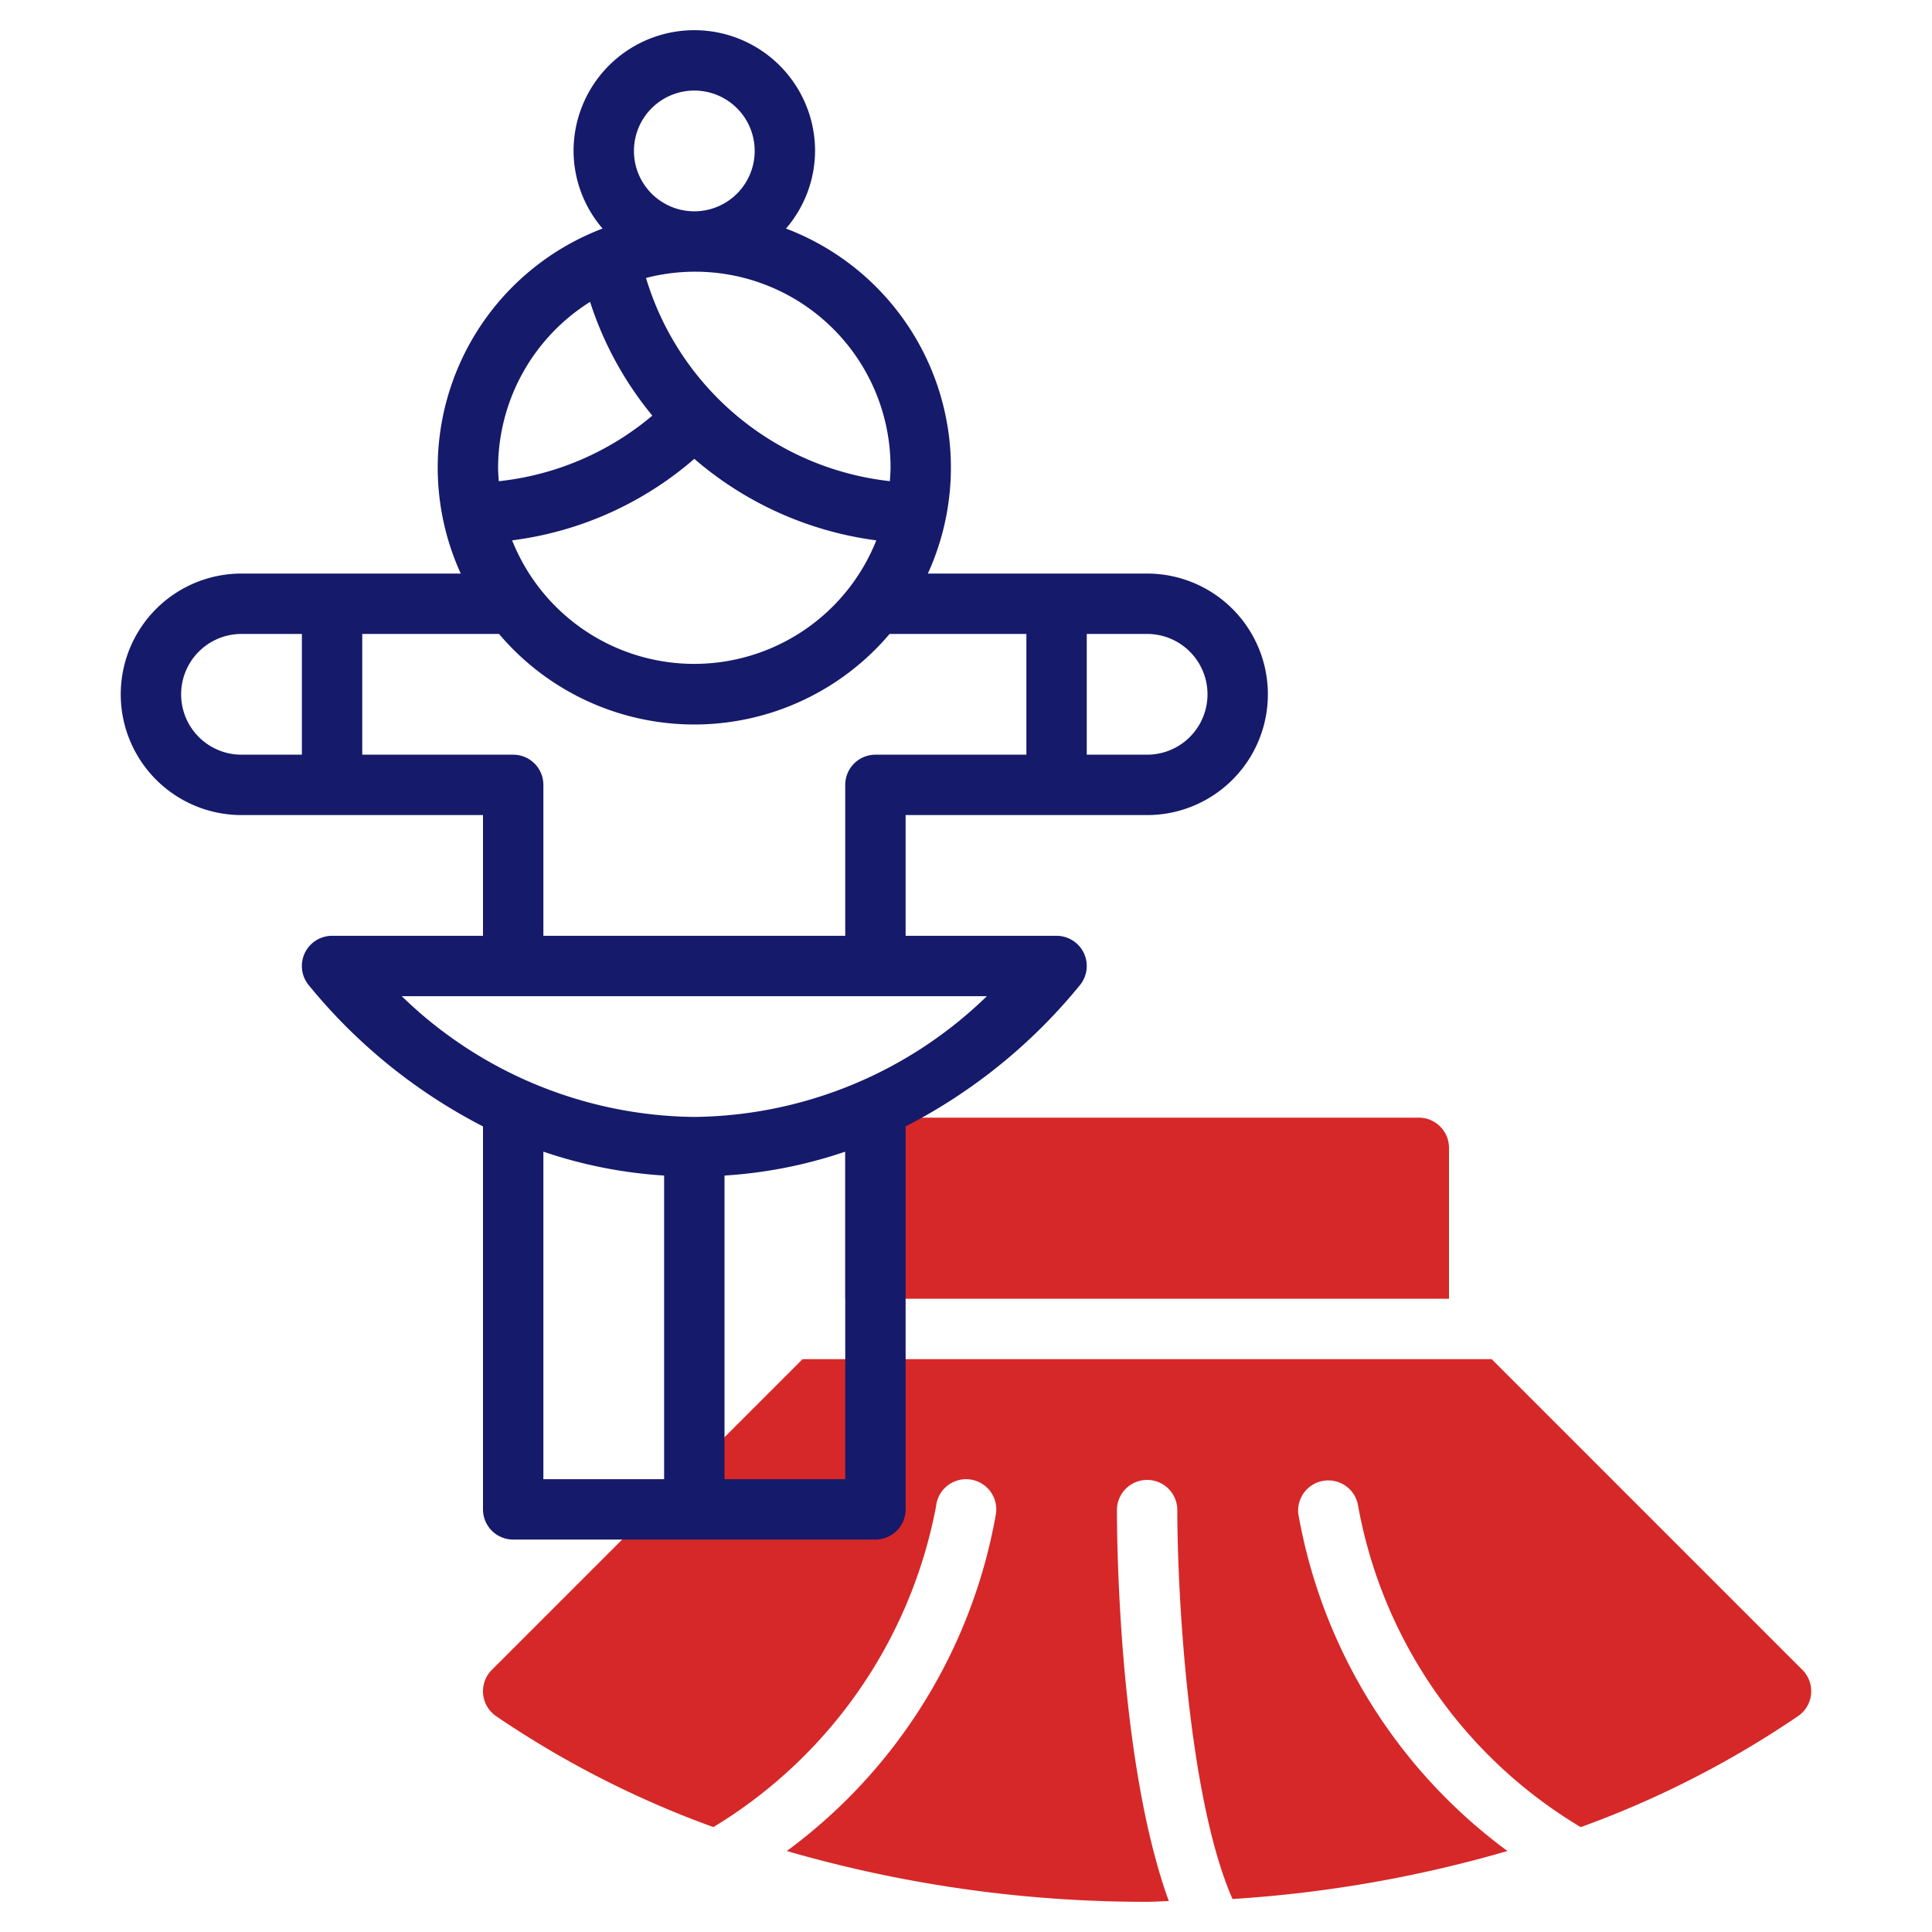
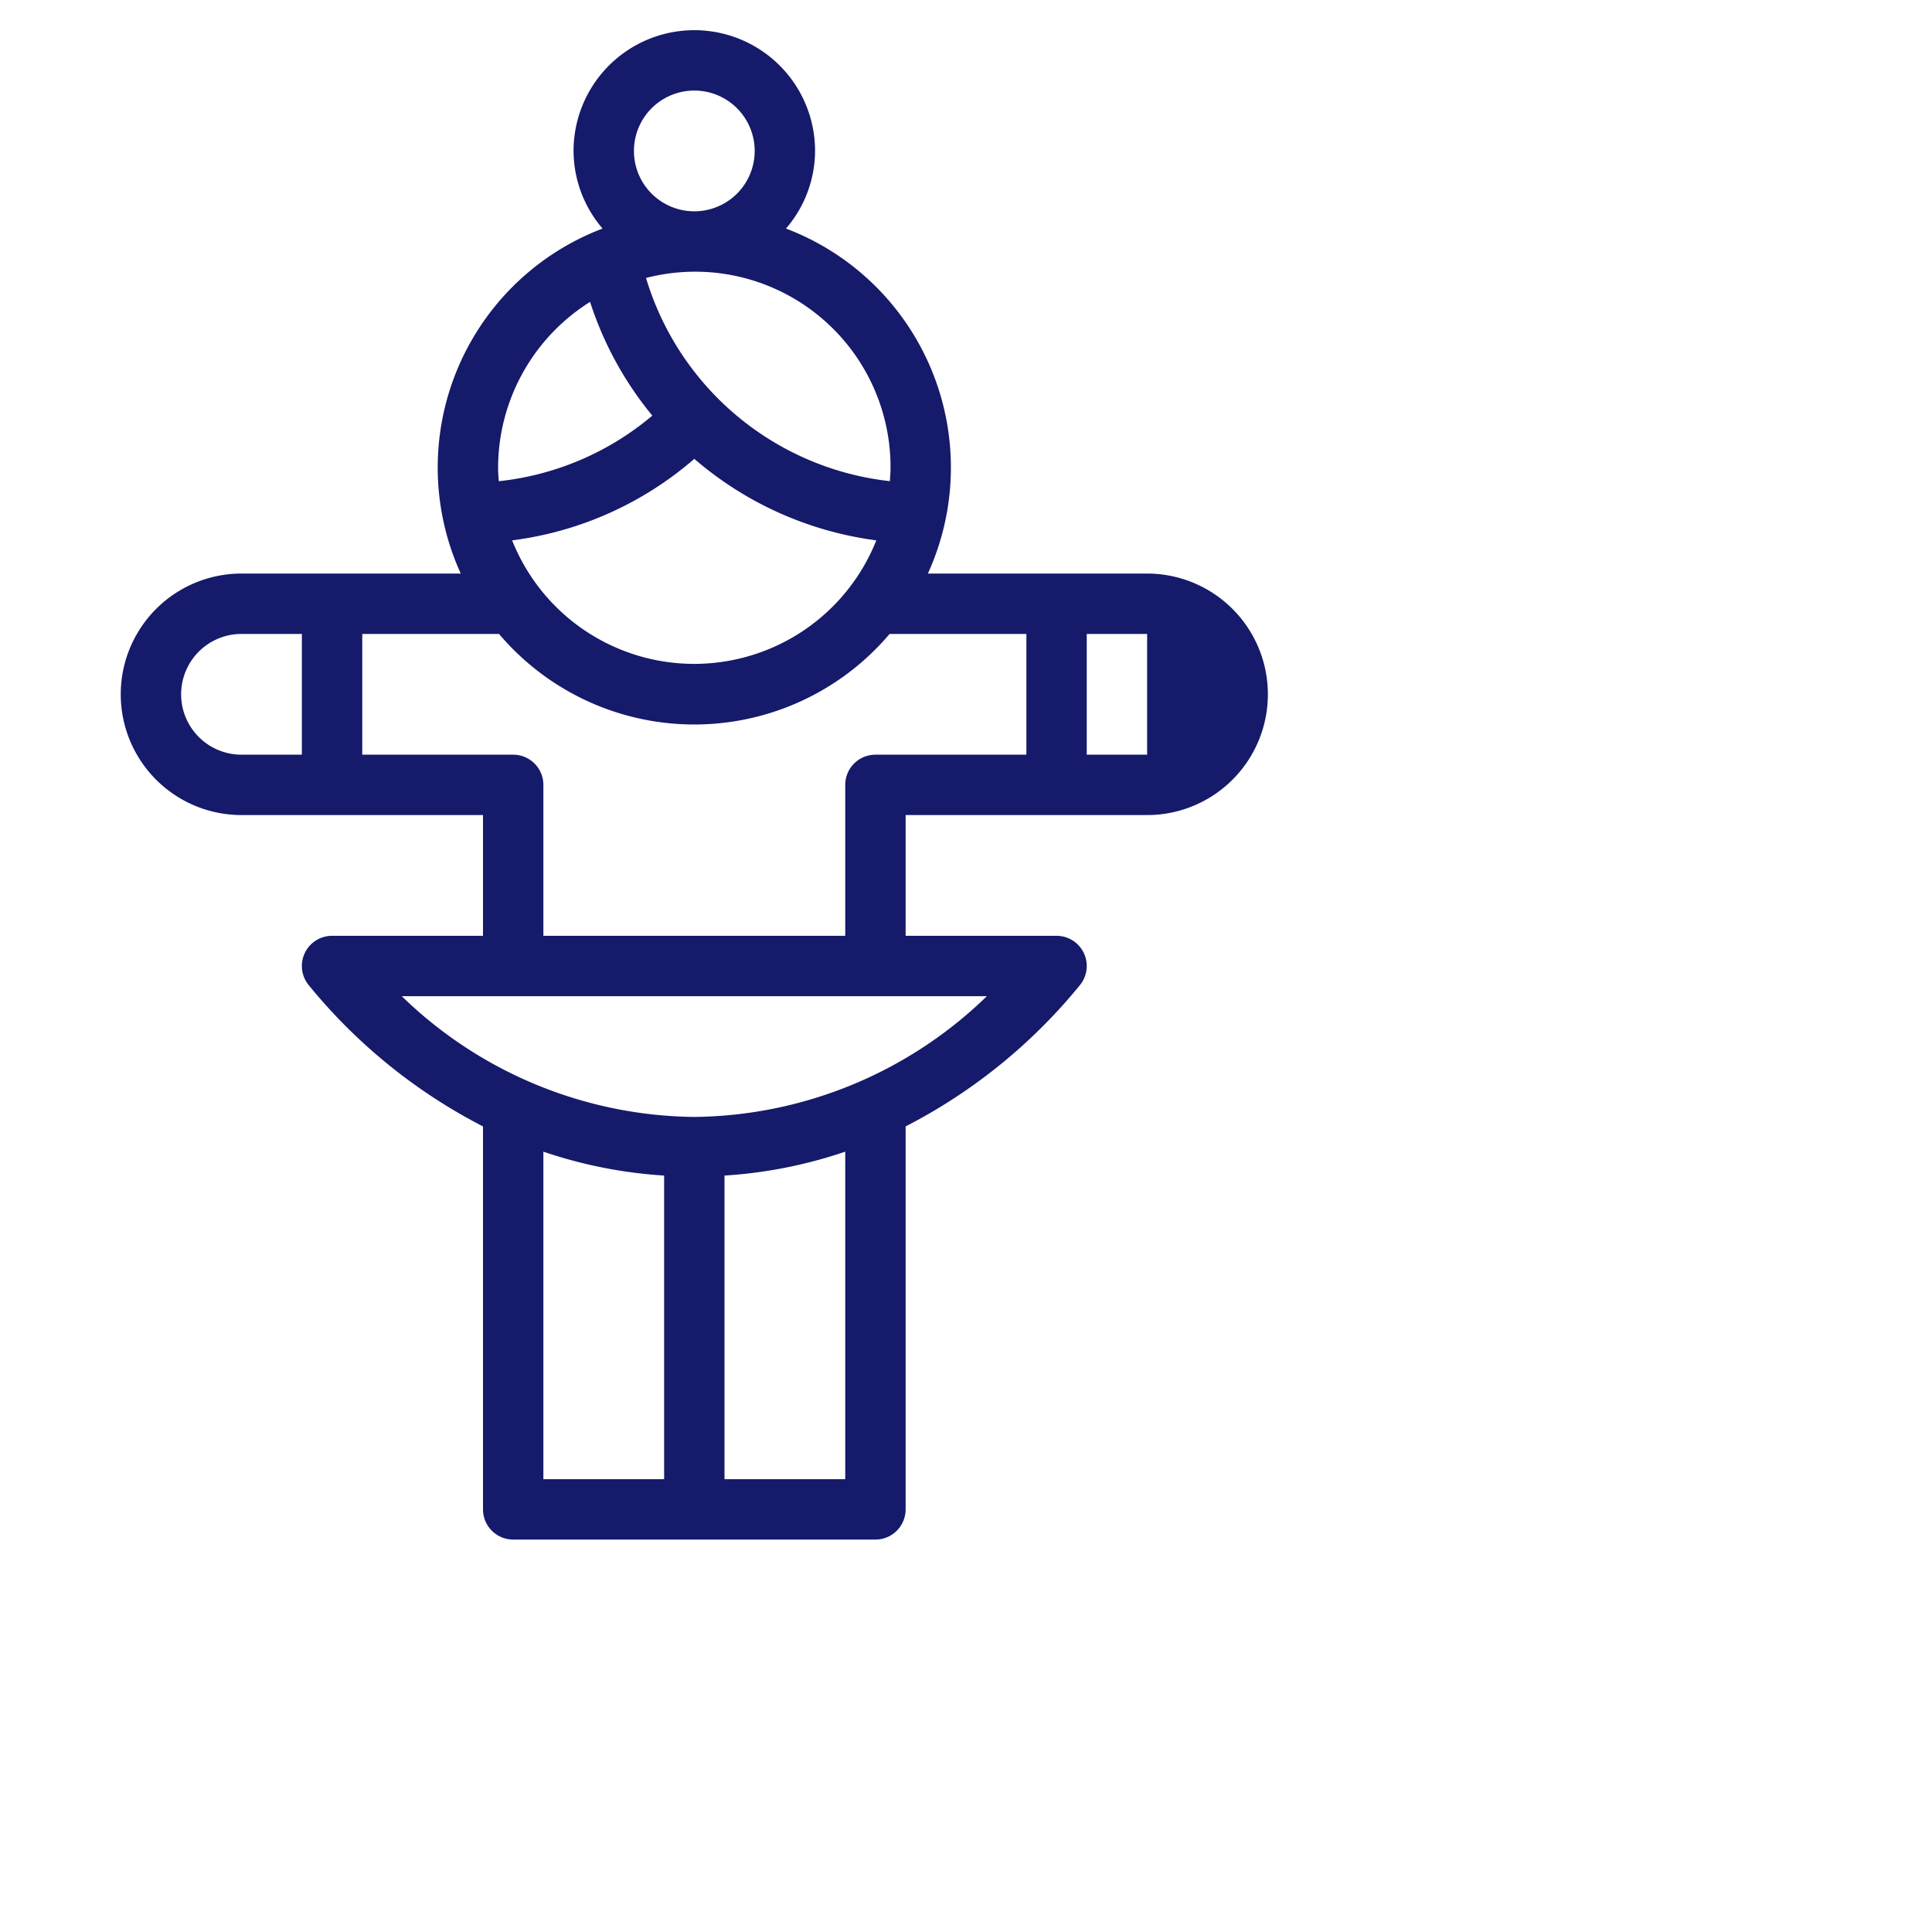
<svg xmlns="http://www.w3.org/2000/svg" version="1.1" width="512" height="512" x="0" y="0" viewBox="0 0 64 64" style="enable-background:new 0 0 512 512" xml:space="preserve" class="">
  <g>
-     <path d="M48 43.024v-5a1 1 0 0 0-1-1H29a1 1 0 0 0-1 1v5ZM59.707 55.317 49.414 45.024H26.586L16.293 55.317a1 1 0 0 0 .139 1.531 32.354 32.354 0 0 0 7.2 3.677A15.87 15.87 0 0 0 31.008 49.9a1 1 0 1 1 1.984.248 17.667 17.667 0 0 1-6.928 11.169A42.736 42.736 0 0 0 38 63c.24 0 .479-.02.719-.024C37.061 58.42 37 51.04 37 50.024a1 1 0 0 1 2 0c0 2.742.358 9.543 1.829 12.883a42.007 42.007 0 0 0 9.107-1.59 17.667 17.667 0 0 1-6.928-11.169 1 1 0 0 1 1.984-.25 15.636 15.636 0 0 0 7.372 10.628 32.392 32.392 0 0 0 7.2-3.678 1 1 0 0 0 .143-1.531Z" style="" fill="#d62828" data-original="#c4a2fc" class="" opacity="1" />
-     <path d="M38 19h-7.263a8.468 8.468 0 0 0-4.7-11.429A3.961 3.961 0 0 0 27 5a4 4 0 0 0-8 0 3.961 3.961 0 0 0 .961 2.571A8.468 8.468 0 0 0 15.263 19H8a4 4 0 0 0 0 8h8v4h-5a1 1 0 0 0-.77 1.638A18.151 18.151 0 0 0 16 37.314V50a1 1 0 0 0 1 1h12a1 1 0 0 0 1-1V37.314a18.151 18.151 0 0 0 5.77-4.676A1 1 0 0 0 35 31h-5v-4h8a4 4 0 0 0 0-8Zm-21.035-1.1A11.4 11.4 0 0 0 23 15.2a11.508 11.508 0 0 0 6.029 2.7 6.492 6.492 0 0 1-12.064 0ZM29.5 15.5c0 .148-.012.293-.022.439A9.531 9.531 0 0 1 21.4 9.208a6.473 6.473 0 0 1 8.1 6.292ZM21 5a2 2 0 1 1 2 2 2 2 0 0 1-2-2Zm-1.453 5a11.427 11.427 0 0 0 2.062 3.768 9.431 9.431 0 0 1-5.086 2.173c-.01-.147-.023-.294-.023-.444A6.5 6.5 0 0 1 19.547 10ZM6 23a2 2 0 0 1 2-2h2v4H8a2 2 0 0 1-2-2Zm12 15.15a15.361 15.361 0 0 0 4 .792V49h-4ZM28 49h-4V38.942a15.361 15.361 0 0 0 4-.792Zm-5-12a14.106 14.106 0 0 1-9.691-4h19.382A14.106 14.106 0 0 1 23 37Zm6-12a1 1 0 0 0-1 1v5H18v-5a1 1 0 0 0-1-1h-5v-4h4.531a8.475 8.475 0 0 0 12.938 0H34v4Zm9 0h-2v-4h2a2 2 0 0 1 0 4Z" style="" fill="#151a6a" data-original="#151a6a" class="" />
+     <path d="M38 19h-7.263a8.468 8.468 0 0 0-4.7-11.429A3.961 3.961 0 0 0 27 5a4 4 0 0 0-8 0 3.961 3.961 0 0 0 .961 2.571A8.468 8.468 0 0 0 15.263 19H8a4 4 0 0 0 0 8h8v4h-5a1 1 0 0 0-.77 1.638A18.151 18.151 0 0 0 16 37.314V50a1 1 0 0 0 1 1h12a1 1 0 0 0 1-1V37.314a18.151 18.151 0 0 0 5.77-4.676A1 1 0 0 0 35 31h-5v-4h8a4 4 0 0 0 0-8Zm-21.035-1.1A11.4 11.4 0 0 0 23 15.2a11.508 11.508 0 0 0 6.029 2.7 6.492 6.492 0 0 1-12.064 0ZM29.5 15.5c0 .148-.012.293-.022.439A9.531 9.531 0 0 1 21.4 9.208a6.473 6.473 0 0 1 8.1 6.292ZM21 5a2 2 0 1 1 2 2 2 2 0 0 1-2-2Zm-1.453 5a11.427 11.427 0 0 0 2.062 3.768 9.431 9.431 0 0 1-5.086 2.173c-.01-.147-.023-.294-.023-.444A6.5 6.5 0 0 1 19.547 10ZM6 23a2 2 0 0 1 2-2h2v4H8a2 2 0 0 1-2-2Zm12 15.15a15.361 15.361 0 0 0 4 .792V49h-4ZM28 49h-4V38.942a15.361 15.361 0 0 0 4-.792Zm-5-12a14.106 14.106 0 0 1-9.691-4h19.382A14.106 14.106 0 0 1 23 37Zm6-12a1 1 0 0 0-1 1v5H18v-5a1 1 0 0 0-1-1h-5v-4h4.531a8.475 8.475 0 0 0 12.938 0H34v4Zm9 0h-2v-4h2Z" style="" fill="#151a6a" data-original="#151a6a" class="" />
  </g>
</svg>